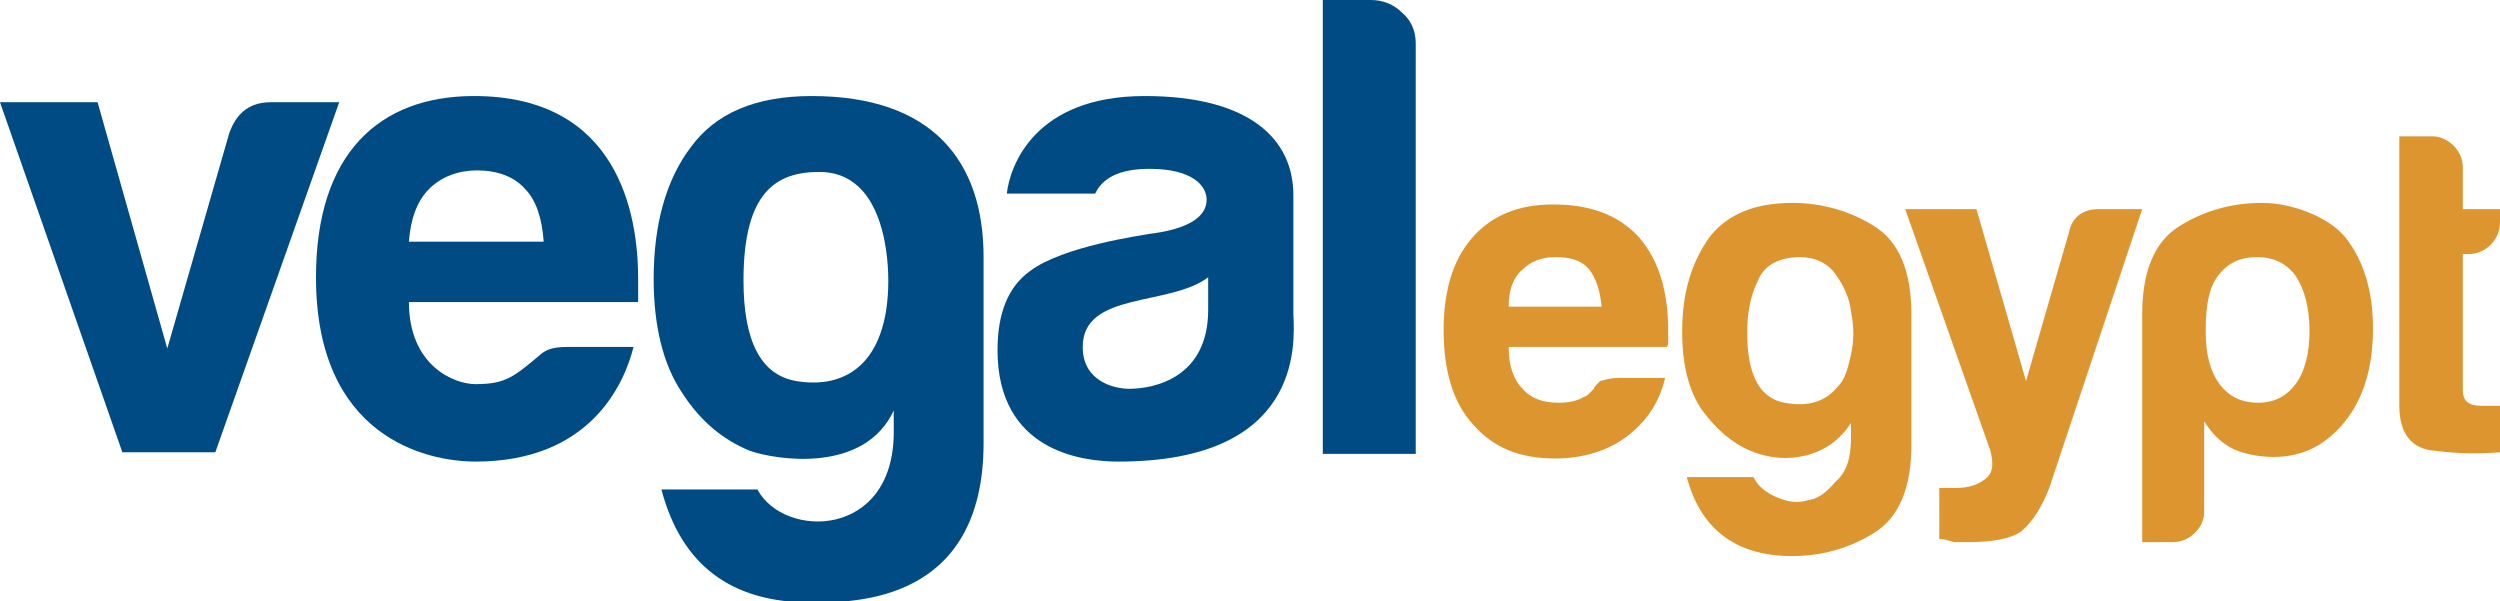
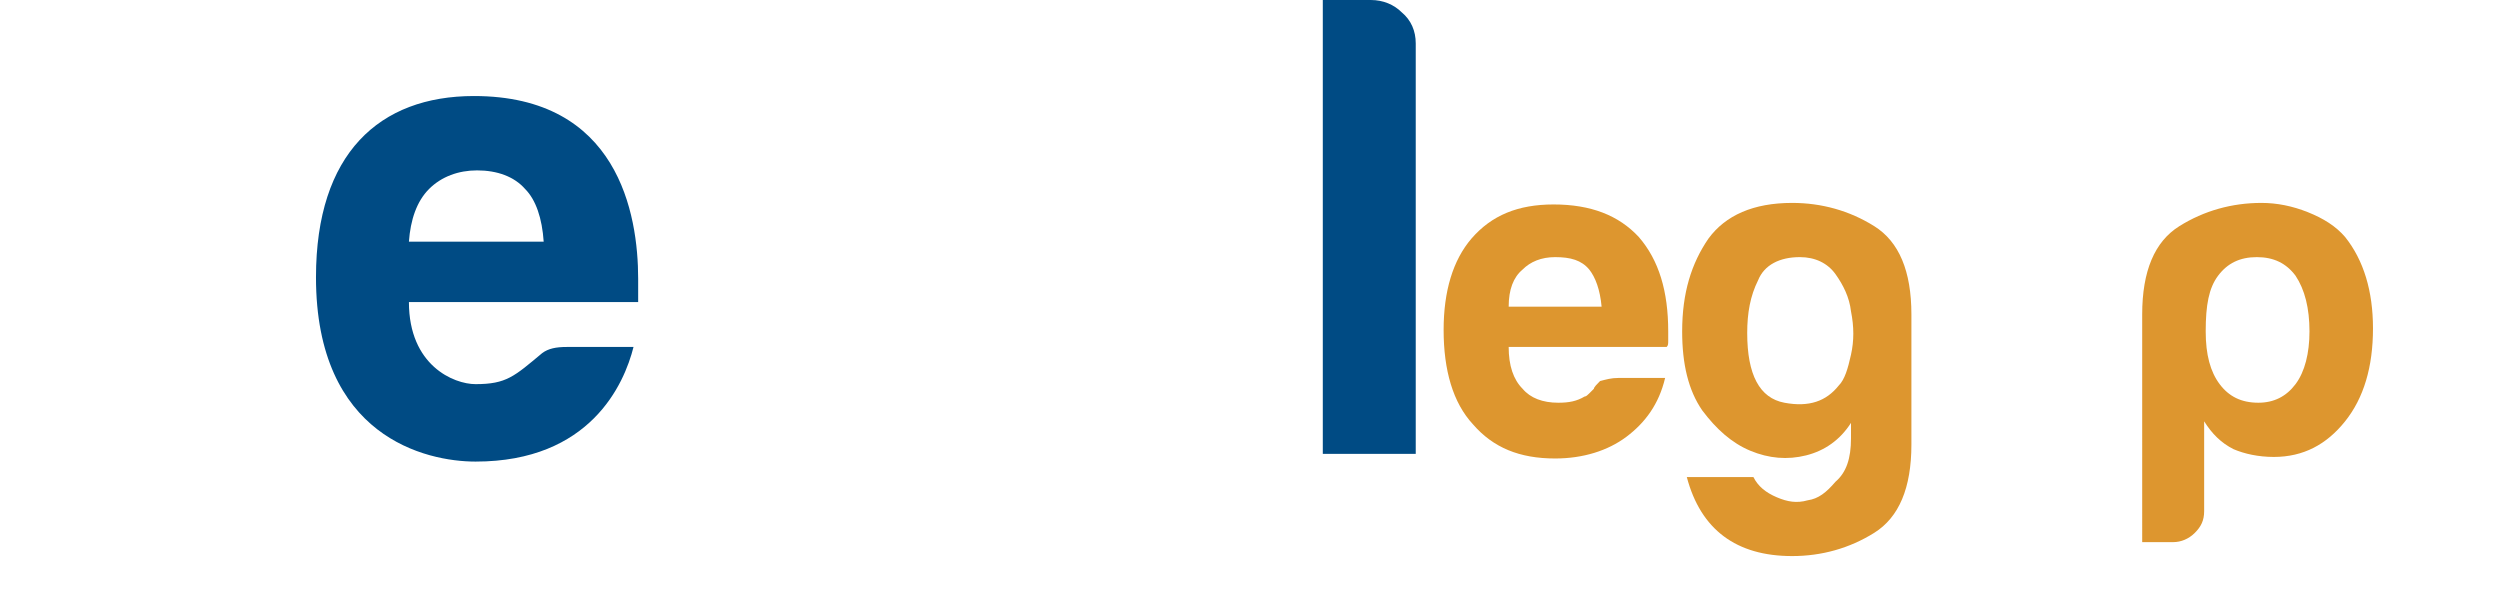
<svg xmlns="http://www.w3.org/2000/svg" version="1.1" id="Capa_1" x="0px" y="0px" width="161.4px" height="38.8px" viewBox="0 0 161.4 38.8" style="enable-background:new 0 0 161.4 38.8;" xml:space="preserve">
  <style type="text/css">
	.st0{fill:#004B84;}
	.st1{fill:#DD962F;}
</style>
  <g>
-     <path class="st0" d="M72.2,29.8c-2.4,0-7.8-0.7-7.8-7.2c0-2.4,0.7-4.1,2.1-5.1c2.1-1.6,7.2-2.3,7.7-2.4c2.5-0.3,3.7-1.1,3.7-2.2   c0-0.9-0.9-2-3.7-2c-2.5,0-3.2,1-3.5,1.6H65c0.2-1.8,1.8-6.3,8.9-6.3c6.8,0,9.6,2.8,9.6,6.4v7.7C83.6,22.3,84,29.8,72.2,29.8z    M78,17.9c-2.5,1.9-8.1,0.9-8.1,4.5c0,2.2,2,2.7,3,2.7c1.6,0,5.1-0.7,5.1-5.1V17.9z" />
-     <path class="st0" d="M57.7,27.9v-1.4c-1.9,4.1-7.6,3.2-9.3,2.6c-1.7-0.7-3.2-1.9-4.4-3.8c-1.2-1.8-1.8-4.3-1.8-7.3   c0-3.5,0.8-6.4,2.4-8.5c1.6-2.2,4.2-3.3,7.8-3.3c7.8,0,11.1,4.2,11.1,10.4v12c0,10.3-8.3,10.3-11.1,10.3c-5.2,0-8.4-2.4-9.7-7.3   h6.2C50.6,34.8,57.7,34.8,57.7,27.9z M48,18.1c0,3.9,1.1,6.1,3.4,6.5c2.3,0.4,5.1-0.3,5.8-4.5c0.2-1.3,0.2-2.6,0-4   c-0.2-1.3-0.9-5-4.3-5C50.1,11.1,48,12.4,48,18.1z" />
-     <path class="st0" d="M13.9,29.2h-6L0,6.6h6.3l4.5,15.9l4-13.9c0.5-1.4,1.4-2,2.7-2h4.4L13.9,29.2z" />
    <path class="st0" d="M41.2,19.5H26.4c0,4.1,2.9,5.3,4.3,5.3c2,0,2.5-0.5,4.3-2c0.4-0.3,0.9-0.4,1.6-0.4h4.3   c-0.6,2.4-2.8,7.4-10.2,7.4c-3.2,0-10.3-1.6-10.3-11.9c0-8,4.1-11.7,10.2-11.7c9.3,0,10.6,7.6,10.6,11.8L41.2,19.5z M26.4,15.6h8.7   c-0.1-1.5-0.5-2.7-1.2-3.4c-0.7-0.8-1.8-1.2-3.1-1.2c-1.2,0-2.3,0.4-3.1,1.2C26.9,13,26.5,14.2,26.4,15.6z" />
    <path class="st1" d="M104.5,24.4h3c-0.4,1.7-1.3,2.9-2.5,3.8c-1.2,0.9-2.8,1.4-4.6,1.4c-2.3,0-4-0.7-5.3-2.2   c-1.3-1.4-1.9-3.5-1.9-6.1c0-2.5,0.6-4.5,1.8-5.9c1.3-1.5,3-2.2,5.3-2.2c2.4,0,4.2,0.7,5.5,2.1c1.3,1.5,1.9,3.5,1.9,6.1   c0,0.2,0,0.3,0,0.4c0,0.1,0,0.2,0,0.2c0,0.2,0,0.3-0.1,0.4H97.4c0,1.2,0.3,2.1,0.9,2.7c0.5,0.6,1.3,0.9,2.3,0.9   c0.7,0,1.2-0.1,1.7-0.4c0.1,0,0.2-0.1,0.3-0.2c0.1-0.1,0.2-0.2,0.3-0.3c0-0.1,0.2-0.3,0.4-0.5C103.7,24.5,104,24.4,104.5,24.4z    M97.4,19.8h6c-0.1-1.1-0.4-1.9-0.8-2.4c-0.5-0.6-1.2-0.8-2.2-0.8c-0.9,0-1.6,0.3-2.1,0.8C97.7,17.9,97.4,18.7,97.4,19.8z" />
    <path class="st1" d="M119.5,28.3v-1c-0.7,1.1-1.7,1.8-2.9,2.1c-1.2,0.3-2.4,0.2-3.6-0.3c-1.2-0.5-2.2-1.4-3.1-2.6   c-0.9-1.3-1.3-3-1.3-5.1c0-2.5,0.6-4.4,1.7-6c1.1-1.5,2.9-2.3,5.4-2.3c1.9,0,3.7,0.5,5.3,1.5c1.6,1,2.4,2.9,2.4,5.7v8.4   c0,2.8-0.8,4.7-2.4,5.7c-1.6,1-3.4,1.5-5.3,1.5c-3.6,0-5.9-1.7-6.8-5.1h4.3c0.3,0.6,0.8,1,1.5,1.3c0.7,0.3,1.3,0.4,2,0.2   c0.7-0.1,1.2-0.5,1.8-1.2C119.2,30.5,119.5,29.6,119.5,28.3z M112.8,21.5c0,2.7,0.8,4.2,2.4,4.5c1.6,0.3,2.7-0.1,3.5-1.1   c0.4-0.4,0.6-1.1,0.8-2c0.2-0.9,0.2-1.8,0-2.8c-0.1-0.9-0.5-1.7-1-2.4c-0.5-0.7-1.3-1.1-2.3-1.1c-1.3,0-2.3,0.5-2.7,1.5   C113,19.1,112.8,20.2,112.8,21.5z" />
-     <path class="st1" d="M125.2,34.8v-3.3h1.1c0.8,0,1.4-0.2,1.9-0.6c0.5-0.4,0.5-1,0.3-1.8L123,13.5h4.6l3.2,11.1l2.8-9.7   c0.2-0.9,0.9-1.4,1.9-1.4h2.8l-6,18c-0.5,1.3-1.1,2.2-1.8,2.8c-0.7,0.5-1.9,0.7-3.5,0.7c-0.1,0-0.3,0-0.4,0c-0.2,0-0.3,0-0.4,0   c-0.1,0-0.3-0.1-0.4-0.1C125.5,34.8,125.4,34.8,125.2,34.8z" />
    <path class="st1" d="M142.3,33c0,0.6-0.2,1-0.6,1.4c-0.4,0.4-0.9,0.6-1.4,0.6h-2V20.3c0-2.8,0.8-4.7,2.4-5.7c1.6-1,3.4-1.5,5.3-1.5   c1,0,2,0.2,3,0.6c1,0.4,1.8,0.9,2.4,1.6c1.2,1.5,1.8,3.5,1.8,5.9c0,2.5-0.6,4.5-1.8,6c-1.2,1.5-2.7,2.3-4.6,2.3   c-1,0-1.9-0.2-2.6-0.5c-0.8-0.4-1.4-1-1.9-1.8V33z M149.1,21.4c0-1.5-0.3-2.7-0.9-3.6c-0.6-0.8-1.4-1.2-2.5-1.2   c-1.1,0-1.9,0.4-2.5,1.2c-0.6,0.8-0.8,1.9-0.8,3.6c0,1.5,0.3,2.6,0.9,3.4c0.6,0.8,1.4,1.2,2.5,1.2c1,0,1.8-0.4,2.4-1.2   C148.8,24,149.1,22.8,149.1,21.4z" />
-     <path class="st1" d="M161.4,29.2c-1.3,0.1-2.7,0.1-4.2-0.1c-1.5-0.1-2.3-1.1-2.3-2.9V8.8h2.1c0.5,0,1,0.2,1.4,0.6   c0.4,0.4,0.6,0.9,0.6,1.4v2.7h2.4v0.8c0,0.6-0.2,1.1-0.6,1.5c-0.4,0.4-0.9,0.6-1.4,0.6H159v8.8c0,0.7,0.4,1,1.2,1h1.2V29.2z" />
    <path class="st0" d="M85.4,0h3.1c0.8,0,1.5,0.3,2,0.8c0.6,0.5,0.9,1.2,0.9,2v26.5h-6V0z" />
  </g>
</svg>